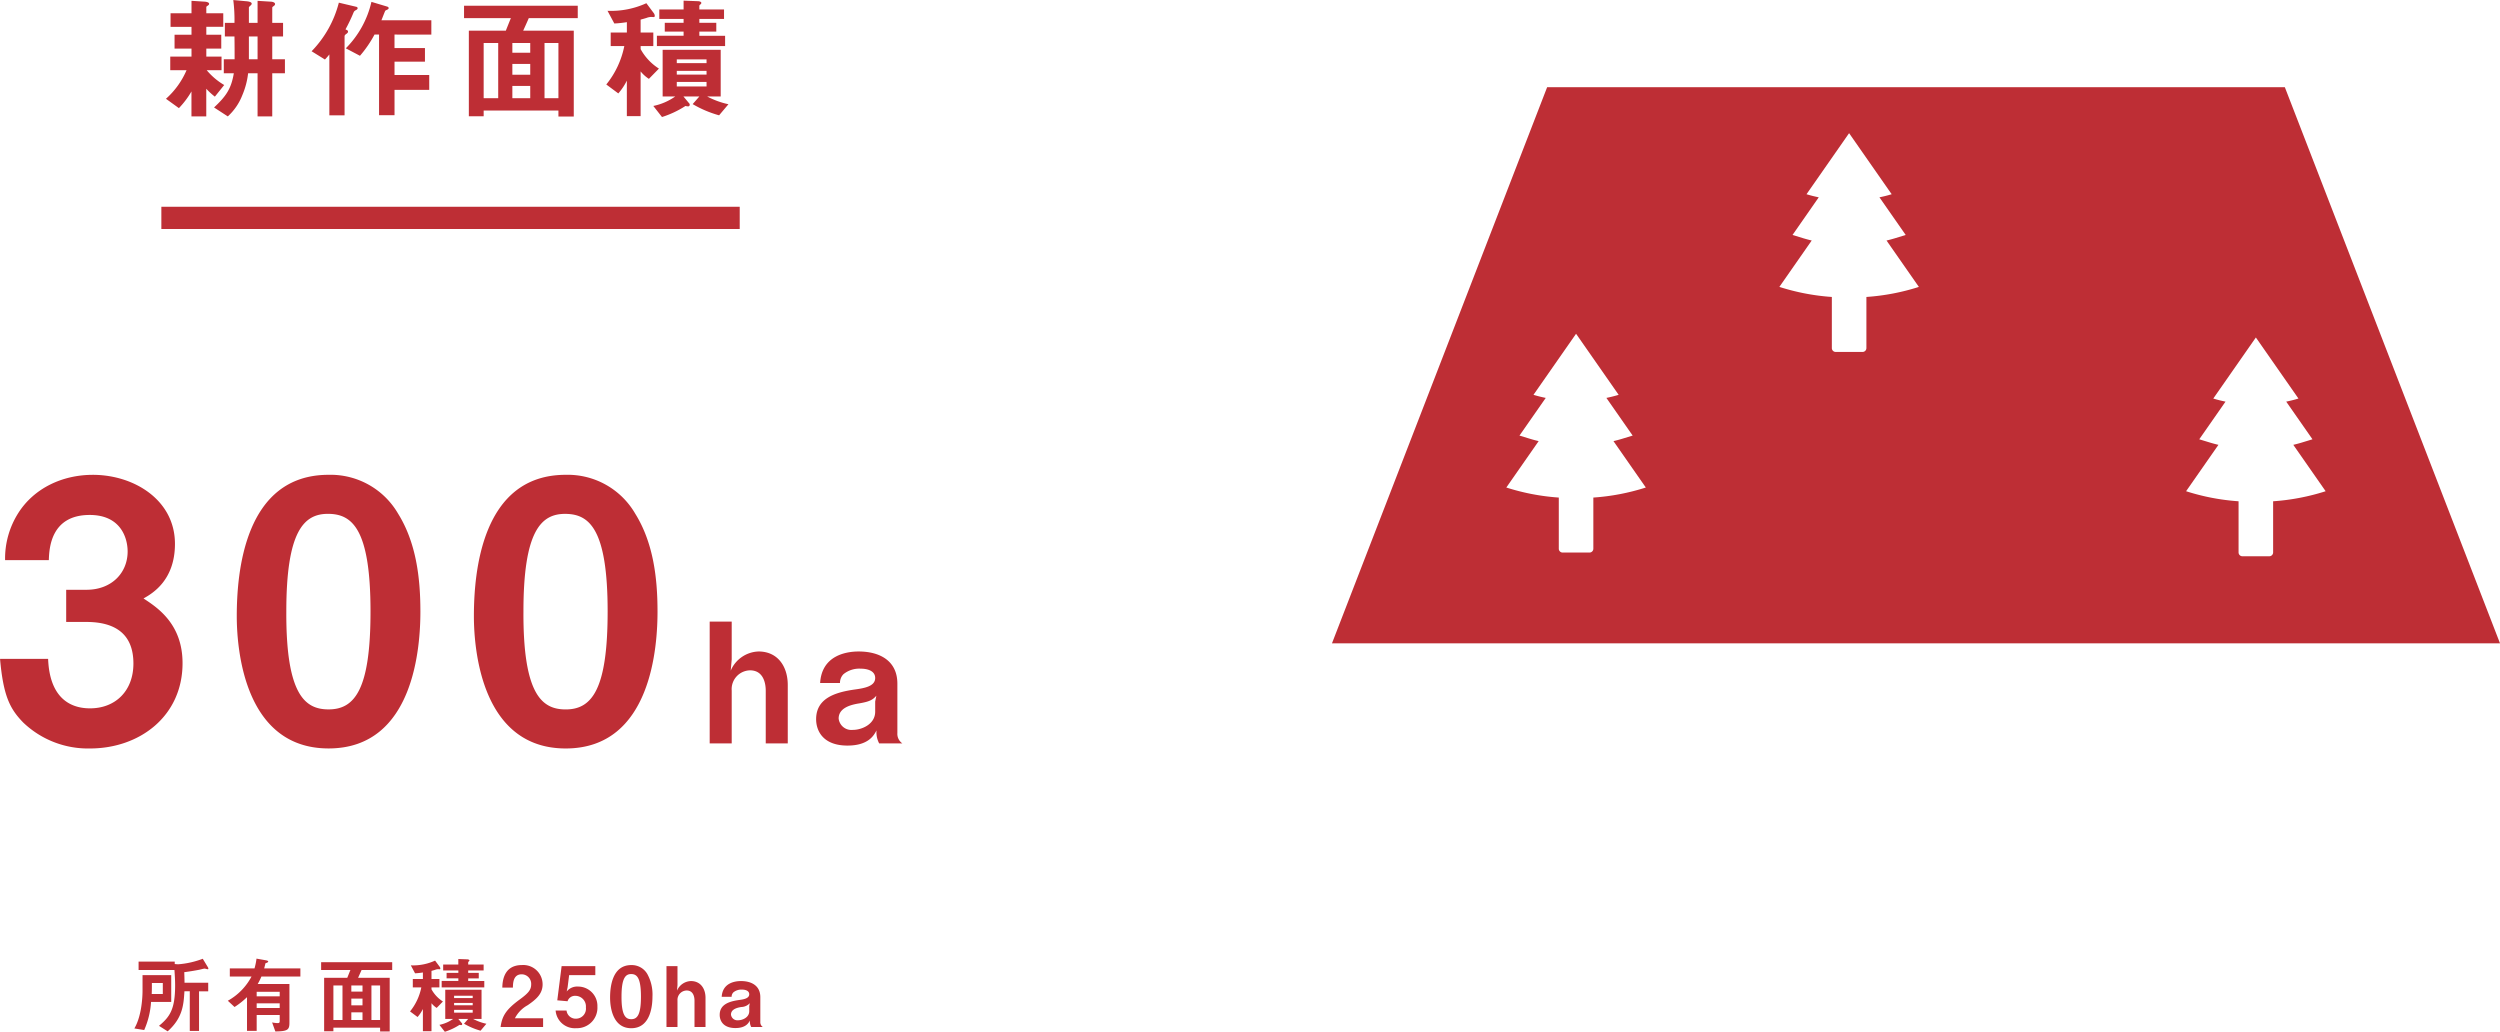
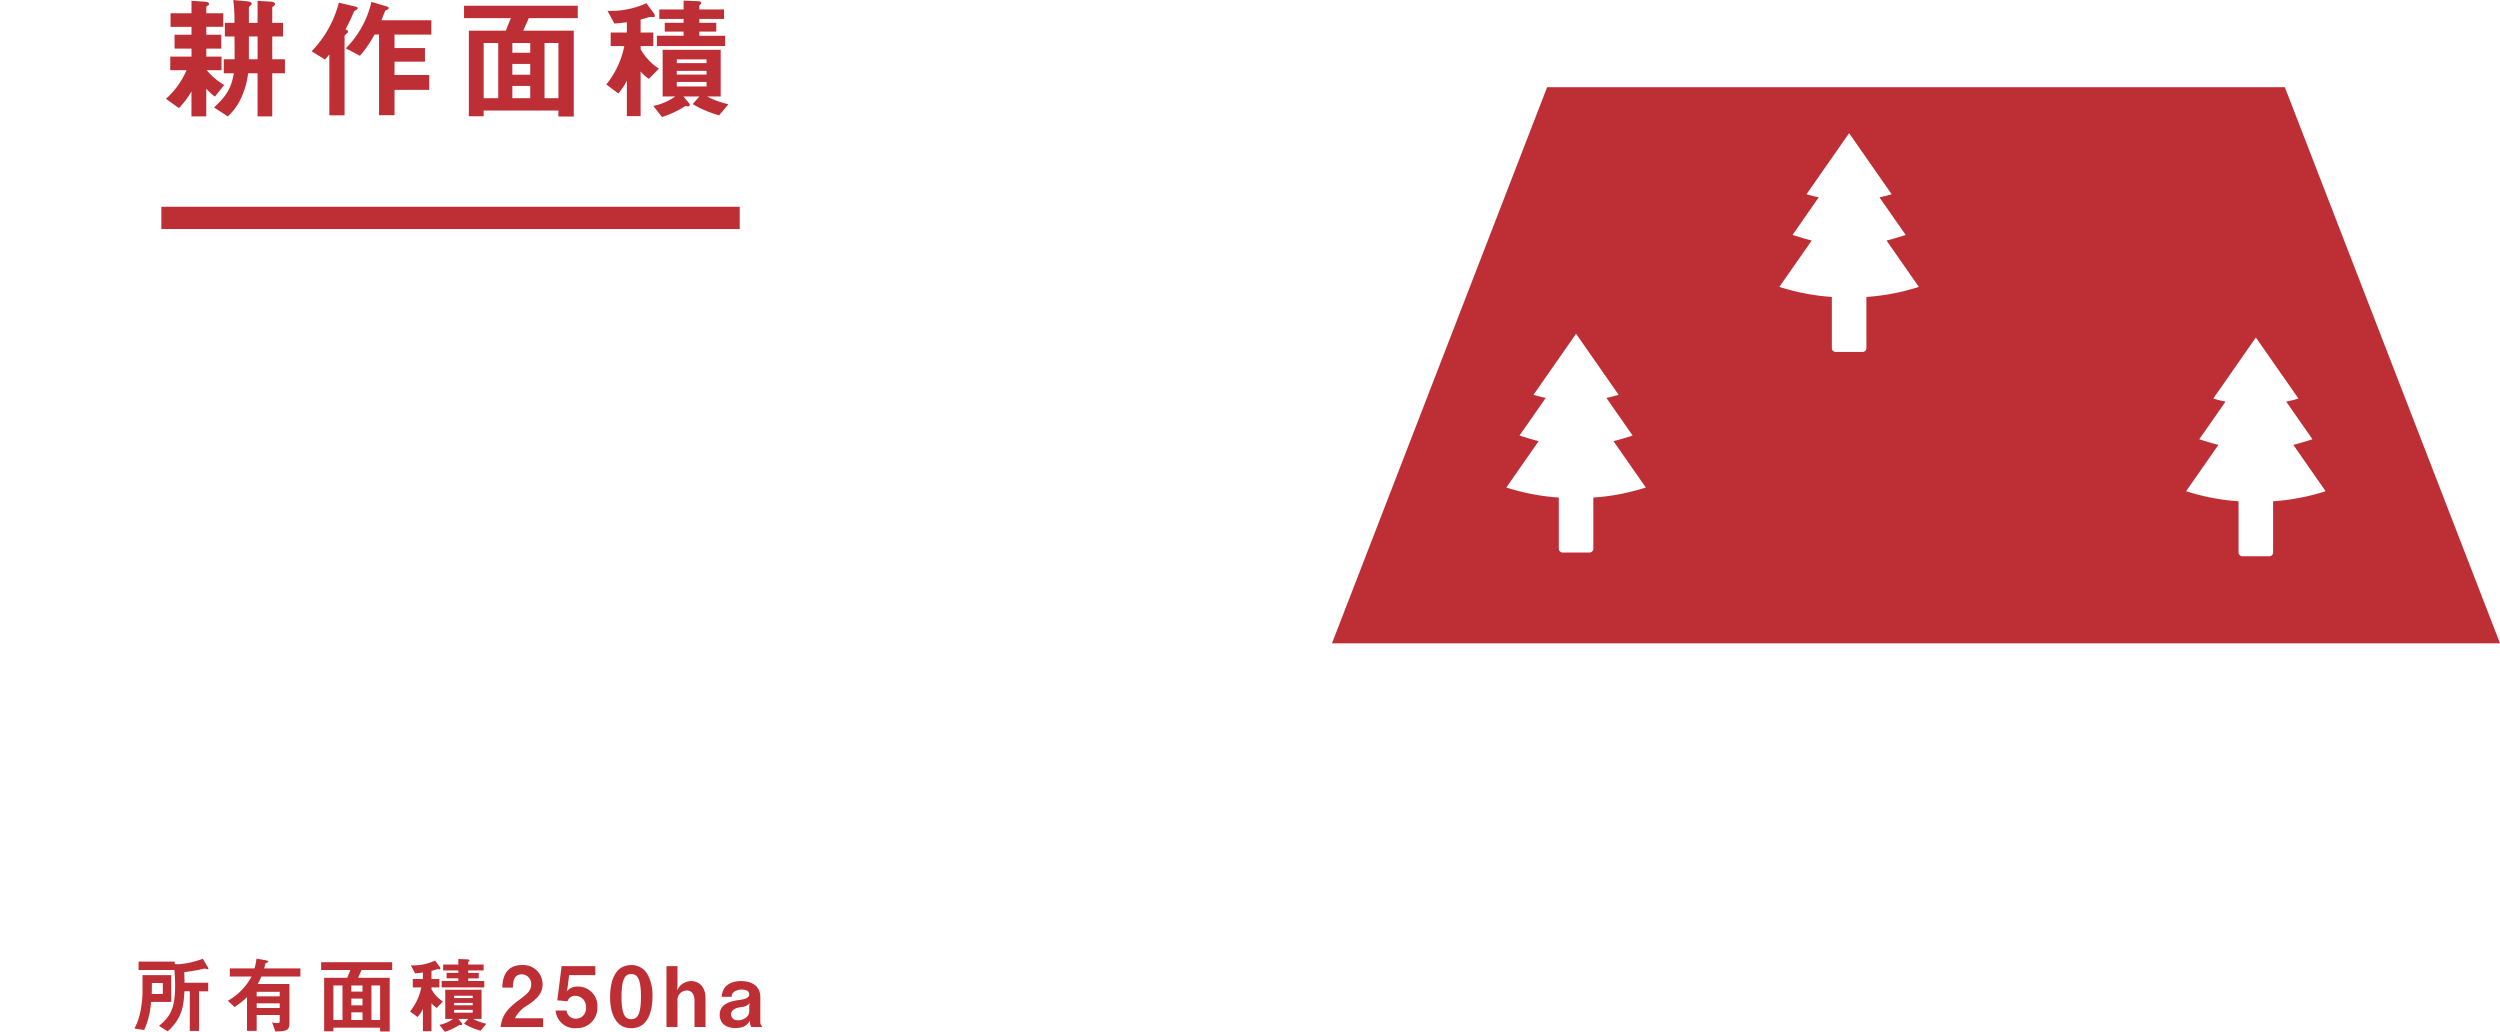
<svg xmlns="http://www.w3.org/2000/svg" width="449.551" height="185.535" viewBox="0 0 449.551 185.535">
  <g id="data2_2" transform="translate(-766.484 -3529.32)">
-     <path id="パス_16437" data-name="パス 16437" d="M-47.69-14.43c0-7.085-4.55-10.01-7.02-11.635,1.495-.845,5.655-3.185,5.655-9.815,0-7.93-7.41-12.415-14.755-12.415-5.59,0-10.6,2.47-13.39,6.825a15.247,15.247,0,0,0-2.4,8.515h7.865c.065-2.08.325-8.125,7.345-8.125,5.655,0,6.825,4.225,6.825,6.565,0,3.835-2.86,6.89-7.41,6.89h-3.64v5.785h3.64c5.07,0,8.45,2.08,8.45,7.475,0,4.94-3.25,8.06-7.8,8.06-3.9,0-7.28-2.21-7.54-8.9h-8.645c.585,6.63,1.755,8.97,4.16,11.44A16.83,16.83,0,0,0-64.33.91C-55.425.91-47.69-4.875-47.69-14.43Zm42.77-9.3c0-6.11-.78-12.415-4.03-17.615a14.032,14.032,0,0,0-12.48-6.955c-15.145,0-16.51,17.615-16.51,25.415,0,6.11,1.43,23.79,16.51,23.79C-5.9.91-4.92-17.745-4.92-23.725Zm-8.97,0c0,13.975-2.795,17.615-7.54,17.615-4.225,0-7.67-2.6-7.6-17.615,0-14.365,3.12-17.55,7.475-17.55C-17.27-41.275-13.89-38.74-13.89-23.725Zm51.61,0c0-6.11-.78-12.415-4.03-17.615a14.032,14.032,0,0,0-12.48-6.955C6.065-48.295,4.7-30.68,4.7-22.88,4.7-16.77,6.13.91,21.21.91,36.745.91,37.72-17.745,37.72-23.725Zm-8.97,0C28.75-9.75,25.955-6.11,21.21-6.11c-4.225,0-7.67-2.6-7.6-17.615,0-14.365,3.12-17.55,7.475-17.55C25.37-41.275,28.75-38.74,28.75-23.725ZM61.14,0V-10.5c0-3.33-1.8-6.03-5.25-6.03a5.64,5.64,0,0,0-5.01,3.45l.18-2.01V-21.9H47.1V0h3.96V-9.51a3.378,3.378,0,0,1,3.3-3.63c2.31,0,2.82,2.16,2.82,3.66V0ZM81.75,0a2.073,2.073,0,0,1-.9-1.86v-8.88c0-4.17-3.24-5.79-6.96-5.79-2.16,0-6.63.66-6.93,5.67h3.57a2.211,2.211,0,0,1,.63-1.59,4.5,4.5,0,0,1,3.09-.99c1.23,0,2.61.39,2.61,1.68,0,1.5-1.95,1.83-3.69,2.07-3.6.51-6.93,1.62-6.93,5.34,0,2.04,1.2,4.74,5.64,4.74,3.78,0,4.77-1.86,5.22-2.73A4.231,4.231,0,0,0,77.58,0ZM77.07-8.58l-.21,1.05V-5.7c0,2.25-2.4,3.27-4.02,3.27a2.309,2.309,0,0,1-2.55-2.04c0-1.95,2.22-2.49,3.72-2.73C75.72-7.5,76.38-7.77,77.07-8.58Z" transform="translate(847 3663)" fill="#be2e35" />
    <path id="パス_16438" data-name="パス 16438" d="M-29.28-6.5v-2.52h-2.28v-4.1h1.944v-2.448H-31.56v-2.736c0-.1.12-.192.264-.288.144-.12.24-.192.24-.36,0-.36-.648-.432-.816-.432l-2.328-.144v3.96h-1.56v-2.76c0-.1.1-.168.288-.36a.442.442,0,0,0,.216-.336c0-.312-.624-.408-.96-.432l-2.352-.216a28.587,28.587,0,0,1,.216,4.1H-40.08v2.448h1.728c.024,1.968.024,2.184.024,4.1h-1.944V-6.5h1.8c-.48,2.88-1.464,4.176-3.552,6.144l2.472,1.608A10.116,10.116,0,0,0-36.96-2.52,14.217,14.217,0,0,0-35.9-6.5h1.7V1.248h2.64V-6.5ZM-40.2-4.392a12.014,12.014,0,0,1-3.144-2.664h2.664V-9.5h-2.736v-1.44h2.688v-2.5h-2.688v-1.416h3.048V-17.3h-3.048v-1.08c0-.12.024-.12.36-.36a.346.346,0,0,0,.144-.24c0-.36-.768-.408-.888-.408l-2.28-.144V-17.3h-3.768v2.448h3.768v1.416h-3.048v2.5h3.048V-9.5H-49.9v2.448h2.928a14.628,14.628,0,0,1-3.7,5.136l2.328,1.68a15.561,15.561,0,0,0,2.256-3V1.248h2.664V-3.72A12.552,12.552,0,0,0-41.88-2.3Zm6-4.632h-1.56v-4.1h1.56Zm31.248-4.44v-2.568h-8.976c.1-.24.648-1.68.7-1.728s.384-.192.456-.24a.267.267,0,0,0,.144-.24c0-.1-.1-.192-.216-.24l-2.88-.864a17.3,17.3,0,0,1-4.608,8.352l2.544,1.344a20.489,20.489,0,0,0,2.616-3.816h.816v14.5h2.784v-4.56h6.24V-6.192h-6.24v-2.4H-4.1V-11.04H-9.576v-2.424ZM-16.2-18.216a.3.3,0,0,0-.24-.24l-3.144-.744a19.413,19.413,0,0,1-4.9,8.736l2.4,1.488c.288-.312.528-.576.792-.912V1.056h2.736V-13.176c0-.192.264-.384.36-.432.1-.1.264-.192.264-.384a.329.329,0,0,0-.12-.24l-.336-.168a30.009,30.009,0,0,0,1.416-2.952c.144-.336.192-.36.576-.576A.4.4,0,0,0-16.2-18.216Zm39.576,1.8v-2.232H2.928v2.232h8.424c-.24.552-.408,1.008-.912,2.256H3.792V1.224H6.456V.192H19.9v1.08h2.76V-14.16h-9.1c.24-.528.648-1.416,1.008-2.256ZM19.9-2.016H17.4v-9.936h2.5ZM14.832-10.2H11.616v-1.752h3.216Zm0,3.96H11.616V-8.184h3.216Zm0,4.224H11.616V-4.224h3.216Zm-5.76,0H6.456v-9.936H9.072Zm41.4,1.08a14.716,14.716,0,0,1-3.816-1.392H49.08v-8.4H38.64v8.4H40.9a10.488,10.488,0,0,1-3.936,1.7l1.56,1.992A17.507,17.507,0,0,0,42.744-.624a2.318,2.318,0,0,0,.432.072.293.293,0,0,0,.336-.288.454.454,0,0,0-.168-.336l-.96-1.152H45.24L44.04-.96a19.721,19.721,0,0,0,4.752,2.016ZM46.536-6.264H41.184v-.672h5.352Zm0-2.064H41.184V-9h5.352Zm0,4.2H41.184v-.816h5.352ZM49.872-11.4v-1.848H45.24v-.744h3.048v-1.584H45.24v-.7h4.44v-1.7H45.24V-18.6c0-.1.024-.144.168-.264.1-.1.192-.168.192-.288,0-.144-.192-.288-.576-.312l-2.616-.1v1.584H38.04v1.7h4.368v.7H39.024v1.584h3.384v.744h-4.8V-11.4Zm-11.9,4.056a9.649,9.649,0,0,1-3.288-3.5V-11.4h2.28v-2.424H34.68v-2.328c.24-.072.72-.192,1.08-.312a2.477,2.477,0,0,1,.816-.168c.072,0,.384.024.432.024.216,0,.216-.168.216-.24a.907.907,0,0,0-.168-.456l-1.344-1.8a15.205,15.205,0,0,1-6.984,1.368l1.224,2.28a19.737,19.737,0,0,0,2.256-.24v1.872H29.3V-11.4h2.448a15.917,15.917,0,0,1-3.24,6.912l2.16,1.608a10.587,10.587,0,0,0,1.536-2.3V1.2H34.68V-6.84A6.437,6.437,0,0,0,36.168-5.5Z" transform="translate(847 3549)" fill="#be2e35" />
    <path id="パス_16439" data-name="パス 16439" d="M0,0H104" transform="translate(795.5 3568.5)" fill="none" stroke="#be2e35" stroke-width="4" />
    <path id="パス_16436" data-name="パス 16436" d="M275.353,414.429H65.319l38.69-100H236.662ZM244,387.081l-5.816-8.341c.521-.123,1.032-.259,1.528-.411l1.921-.586-4.723-6.774q1.151-.231,2.2-.554l-7.657-10.98-7.657,10.98q1.052.321,2.2.554l-4.723,6.774,1.921.586q.744.228,1.528.411l-5.816,8.341a39.773,39.773,0,0,0,9.436,1.808v9.2a.693.693,0,0,0,.691.69h4.833a.693.693,0,0,0,.69-.69v-9.2A39.773,39.773,0,0,0,244,387.081Zm-73.146-36.74L165.038,342q.782-.184,1.528-.411l1.921-.587-4.723-6.773c.767-.154,1.5-.34,2.2-.554l-7.657-10.98-7.657,10.98c.7.214,1.438.4,2.2.554L148.136,341l1.922.587c.5.151,1.007.288,1.527.411l-5.816,8.341a39.772,39.772,0,0,0,9.436,1.808v9.2a.692.692,0,0,0,.69.69h4.833a.693.693,0,0,0,.691-.69v-9.2A39.766,39.766,0,0,0,170.854,350.342Zm-49.1,36.072-5.816-8.341q.782-.184,1.528-.411l1.922-.586-4.724-6.774c.767-.154,1.5-.34,2.205-.554l-7.658-10.98-7.657,10.98c.7.214,1.438.4,2.205.554l-4.724,6.774,1.922.586q.744.228,1.528.411l-5.816,8.341a39.779,39.779,0,0,0,9.436,1.808v9.2a.692.692,0,0,0,.69.69h4.832a.692.692,0,0,0,.691-.69v-9.2A39.779,39.779,0,0,0,121.756,386.413Z" transform="translate(940.682 3230.571)" fill="#be2e35" fill-rule="evenodd" />
    <path id="パス_16440" data-name="パス 16440" d="M-43.05-10.515a.452.452,0,0,0-.06-.2l-.945-1.56a15.547,15.547,0,0,1-4.38.99,4.879,4.879,0,0,1-.66-.045v-.435h-6.5v1.515h6.45c.06.945.12,1.71.12,2.775,0,4.29-.945,5.64-2.9,7.26l1.56.99c2.73-2.445,2.865-4.815,3.015-7.2h.96V.7h1.665V-6.42h1.65V-7.965h-4.26c0-.255-.015-.99-.045-1.9,1.125-.135,2.535-.4,2.7-.435s.84-.21.945-.21.465.12.555.12S-43.05-10.41-43.05-10.515Zm-6.675,6V-9.33h-5.16v2.775c0,1.53-.24,4.74-1.47,6.81l1.77.285a14.736,14.736,0,0,0,1.23-5.055ZM-51.24-5.94h-1.995c.03-.8.03-.93.03-1.98h1.965ZM-26.5-9.075v-1.47h-6.51c.09-.36.18-.69.225-.915.1-.045.495-.15.495-.3,0-.12-.1-.18-.42-.24l-1.68-.3a11.329,11.329,0,0,1-.36,1.755h-4.44v1.47h3.9a10.679,10.679,0,0,1-4.26,4.35L-38.34-3.6A14.1,14.1,0,0,0-36.1-5.37V.69h1.74V-2.16h4.14v1.035c0,.345-.075.42-.39.42a5.97,5.97,0,0,1-.975-.12L-31,.8C-28.77.765-28.47.5-28.47-.78V-7.74h-5.7a12.319,12.319,0,0,0,.66-1.335Zm-3.72,3.555h-4.14v-.81h4.14Zm0,2.1h-4.14v-.84h4.14ZM-9.99-10.26v-1.395H-22.77v1.395H-17.5c-.15.345-.255.63-.57,1.41H-22.23V.765h1.665V.12h8.4V.8h1.725V-8.85h-5.685c.15-.33.4-.885.63-1.41Zm-2.175,9h-1.56V-7.47h1.56ZM-15.33-6.375h-2.01V-7.47h2.01Zm0,2.475h-2.01V-5.115h2.01Zm0,2.64h-2.01V-2.64h2.01Zm-3.6,0h-1.635V-7.47h1.635ZM6.945-.585a9.2,9.2,0,0,1-2.385-.87H6.075V-6.7H-.45v5.25H.96A6.555,6.555,0,0,1-1.5-.39L-.525.855A10.942,10.942,0,0,0,2.115-.39a1.448,1.448,0,0,0,.27.045.183.183,0,0,0,.21-.18.284.284,0,0,0-.1-.21l-.6-.72H3.675L2.925-.6A12.326,12.326,0,0,0,5.9.66Zm-2.46-3.33H1.14v-.42H4.485Zm0-1.29H1.14v-.42H4.485Zm0,2.625H1.14v-.51H4.485ZM6.57-7.125V-8.28H3.675v-.465h1.9v-.99h-1.9v-.435H6.45v-1.065H3.675v-.39c0-.06.015-.09.1-.165.06-.06.12-.1.12-.18,0-.09-.12-.18-.36-.2l-1.635-.06v.99H-.825v1.065h2.73v.435H-.21v.99H1.905v.465h-3v1.155ZM-.87-4.59A6.031,6.031,0,0,1-2.925-6.78v-.345H-1.5V-8.64H-2.925v-1.455c.15-.045.45-.12.675-.2a1.548,1.548,0,0,1,.51-.105c.045,0,.24.015.27.015.135,0,.135-.105.135-.15a.567.567,0,0,0-.105-.285l-.84-1.125a9.5,9.5,0,0,1-4.365.855L-5.88-9.66a12.335,12.335,0,0,0,1.41-.15v1.17H-6.285v1.515h1.53A9.948,9.948,0,0,1-6.78-2.805L-5.43-1.8a6.617,6.617,0,0,0,.96-1.44V.75h1.545V-4.275a4.023,4.023,0,0,0,.93.84ZM17.145,0V-1.575h-5.07a5.585,5.585,0,0,1,2.31-2.355c1.425-.99,2.67-1.98,2.67-3.735a3.476,3.476,0,0,0-3.705-3.48c-3.39,0-3.51,3.075-3.54,4.05h1.905c.015-.81.06-2.385,1.575-2.385A1.717,1.717,0,0,1,15-7.665c0,.96-.48,1.56-2.085,2.73C10.44-3.12,9.765-1.95,9.5,0ZM26.91-3.66a3.478,3.478,0,0,0-3.48-3.615,2.408,2.408,0,0,0-2.04.885l.165-.78.27-2.16h4.71v-1.62h-6.06l-.78,6.15,1.845.165a1.4,1.4,0,0,1,1.41-.975,1.906,1.906,0,0,1,1.89,2.085A1.8,1.8,0,0,1,23.07-1.5a1.647,1.647,0,0,1-1.71-1.47H19.395A3.462,3.462,0,0,0,23.115.21,3.673,3.673,0,0,0,26.91-3.66Zm9.9-1.815a7.6,7.6,0,0,0-.93-4.065,3.238,3.238,0,0,0-2.88-1.6c-3.495,0-3.81,4.065-3.81,5.865,0,1.41.33,5.49,3.81,5.49C36.585.21,36.81-4.1,36.81-5.475Zm-2.07,0C34.74-2.25,34.1-1.41,33-1.41c-.975,0-1.77-.6-1.755-4.065,0-3.315.72-4.05,1.725-4.05S34.74-8.94,34.74-5.475ZM46.35,0V-5.25c0-1.665-.9-3.015-2.625-3.015A2.82,2.82,0,0,0,41.22-6.54l.09-1.005V-10.95H39.33V0h1.98V-4.755A1.689,1.689,0,0,1,42.96-6.57c1.155,0,1.41,1.08,1.41,1.83V0ZM56.655,0a1.036,1.036,0,0,1-.45-.93V-5.37c0-2.085-1.62-2.895-3.48-2.895-1.08,0-3.315.33-3.465,2.835h1.785a1.106,1.106,0,0,1,.315-.8,2.25,2.25,0,0,1,1.545-.5c.615,0,1.305.2,1.305.84,0,.75-.975.915-1.845,1.035-1.8.255-3.465.81-3.465,2.67,0,1.02.6,2.37,2.82,2.37,1.89,0,2.385-.93,2.61-1.365A2.115,2.115,0,0,0,54.57,0Zm-2.34-4.29-.1.525v.915c0,1.125-1.2,1.635-2.01,1.635a1.155,1.155,0,0,1-1.275-1.02c0-.975,1.11-1.245,1.86-1.365A2.156,2.156,0,0,0,54.315-4.29Z" transform="translate(847 3714)" fill="#be2e35" />
  </g>
</svg>